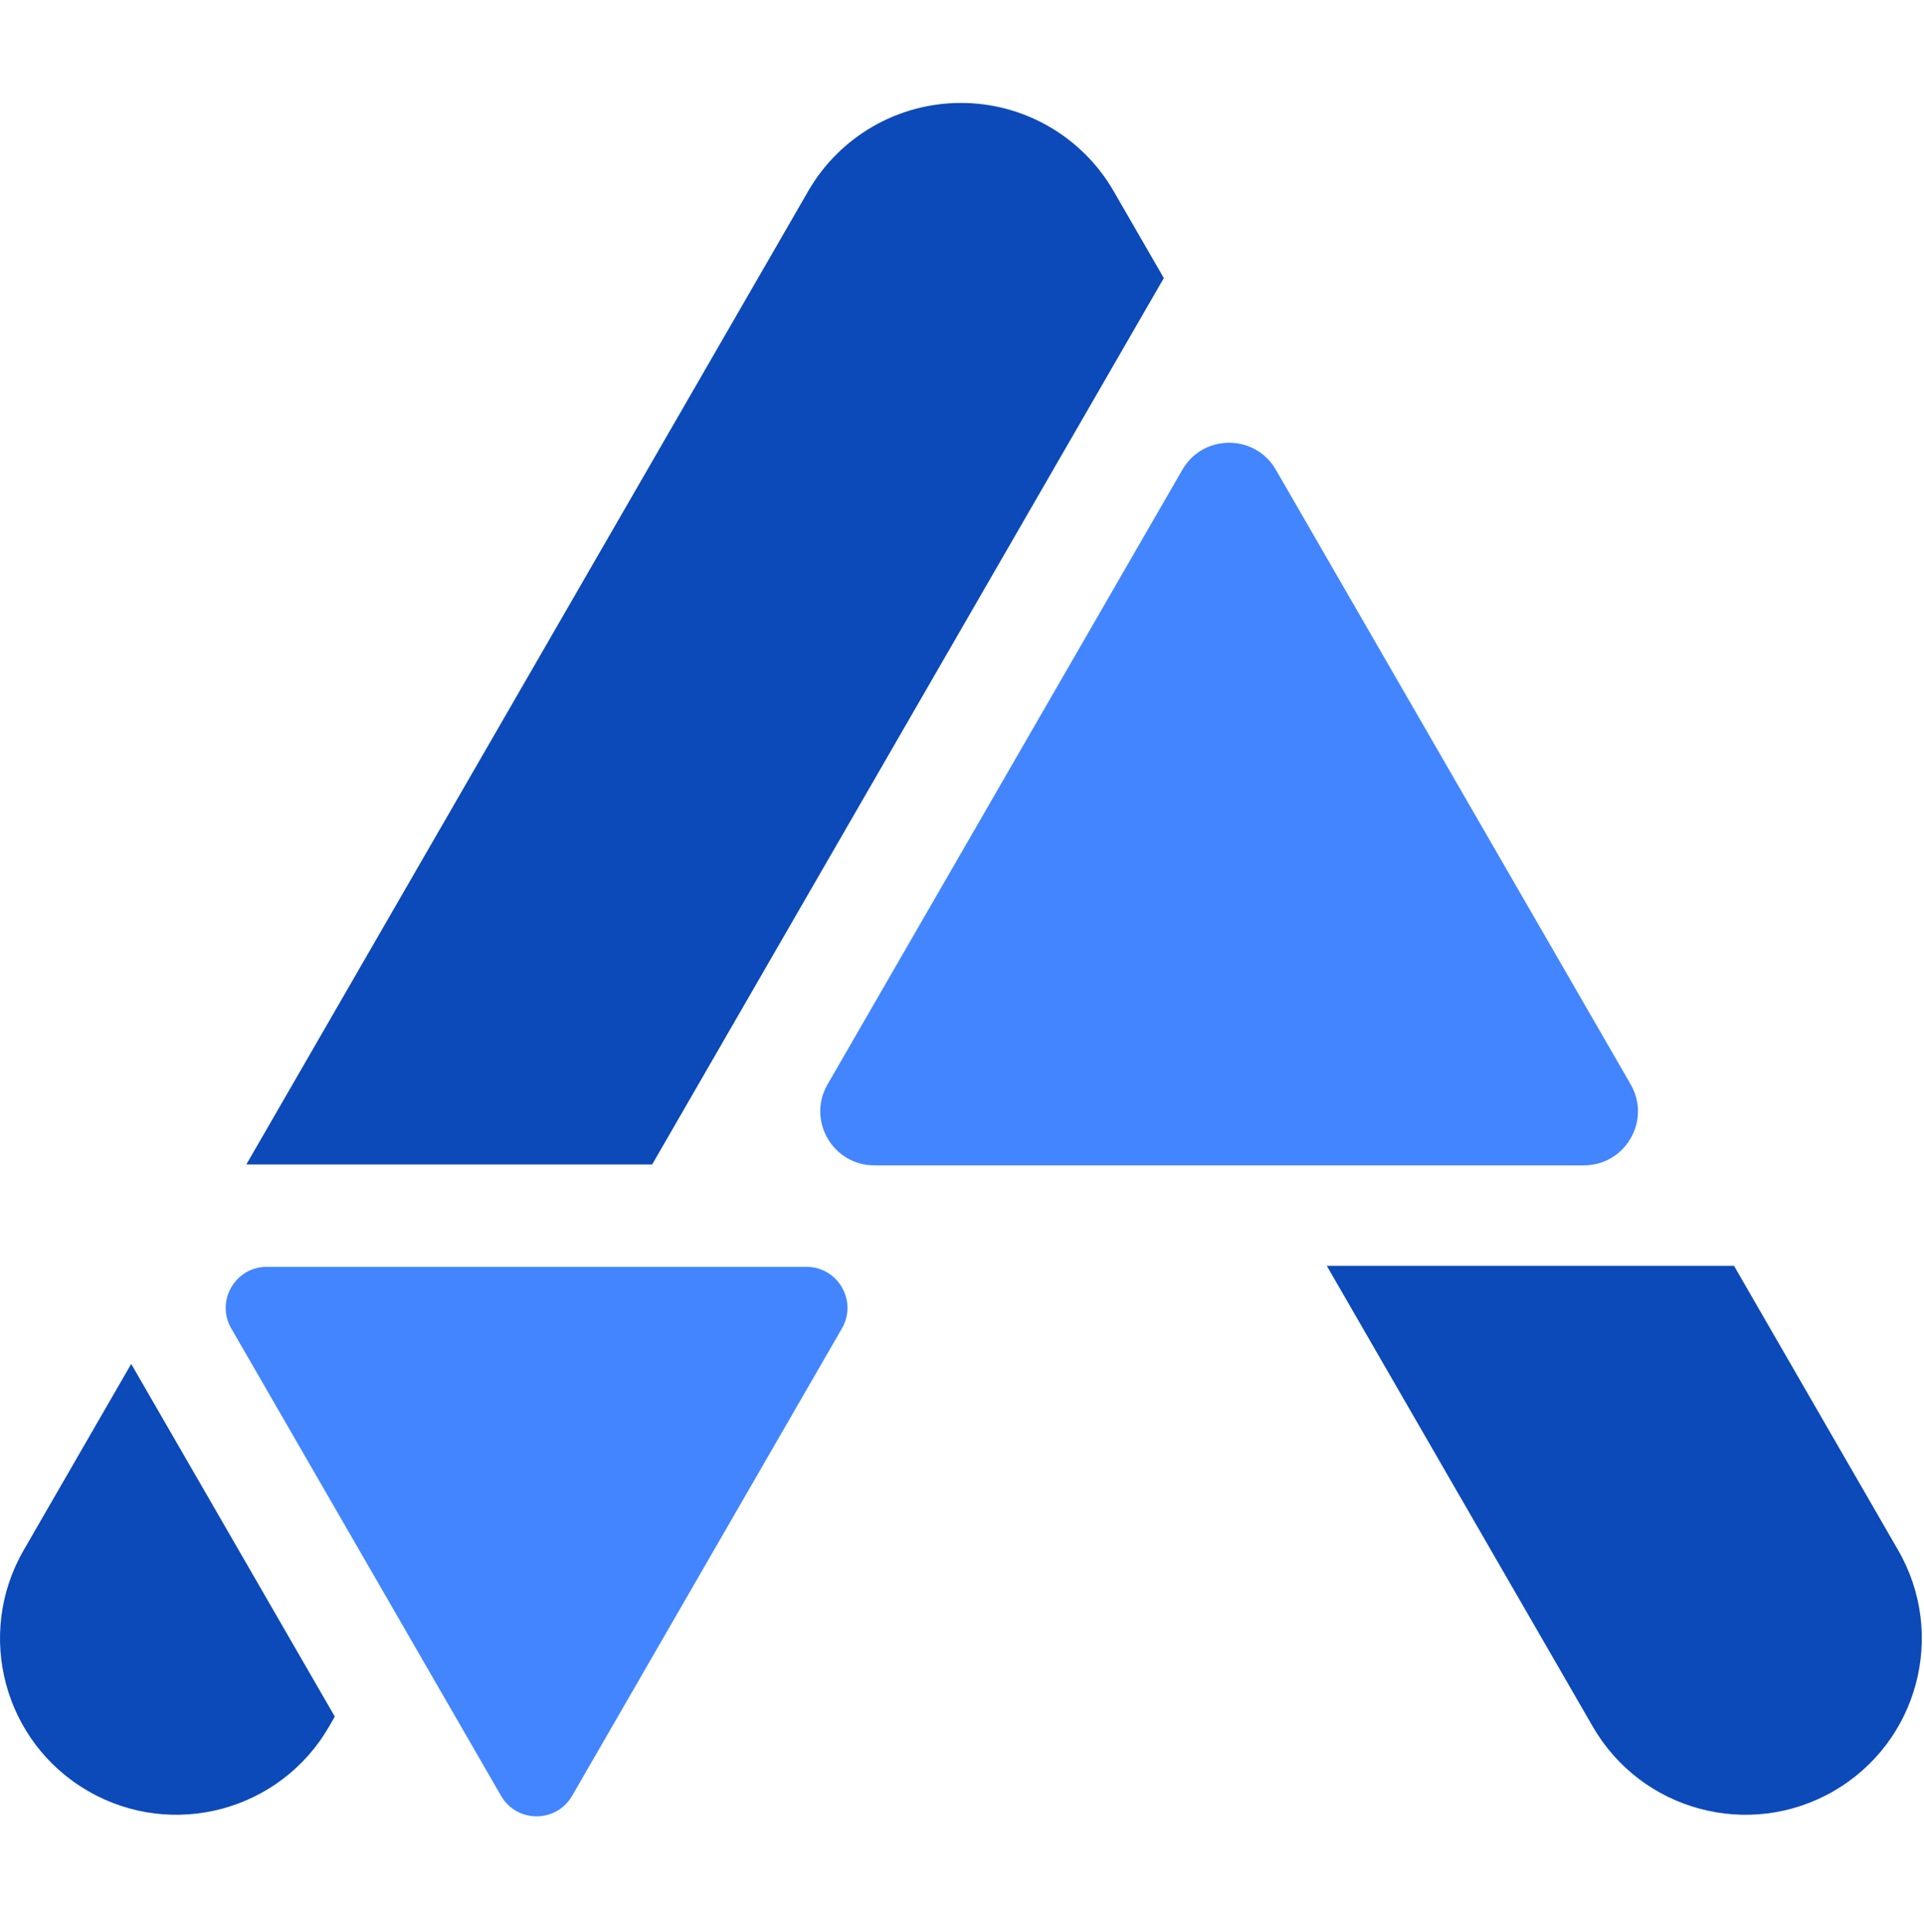
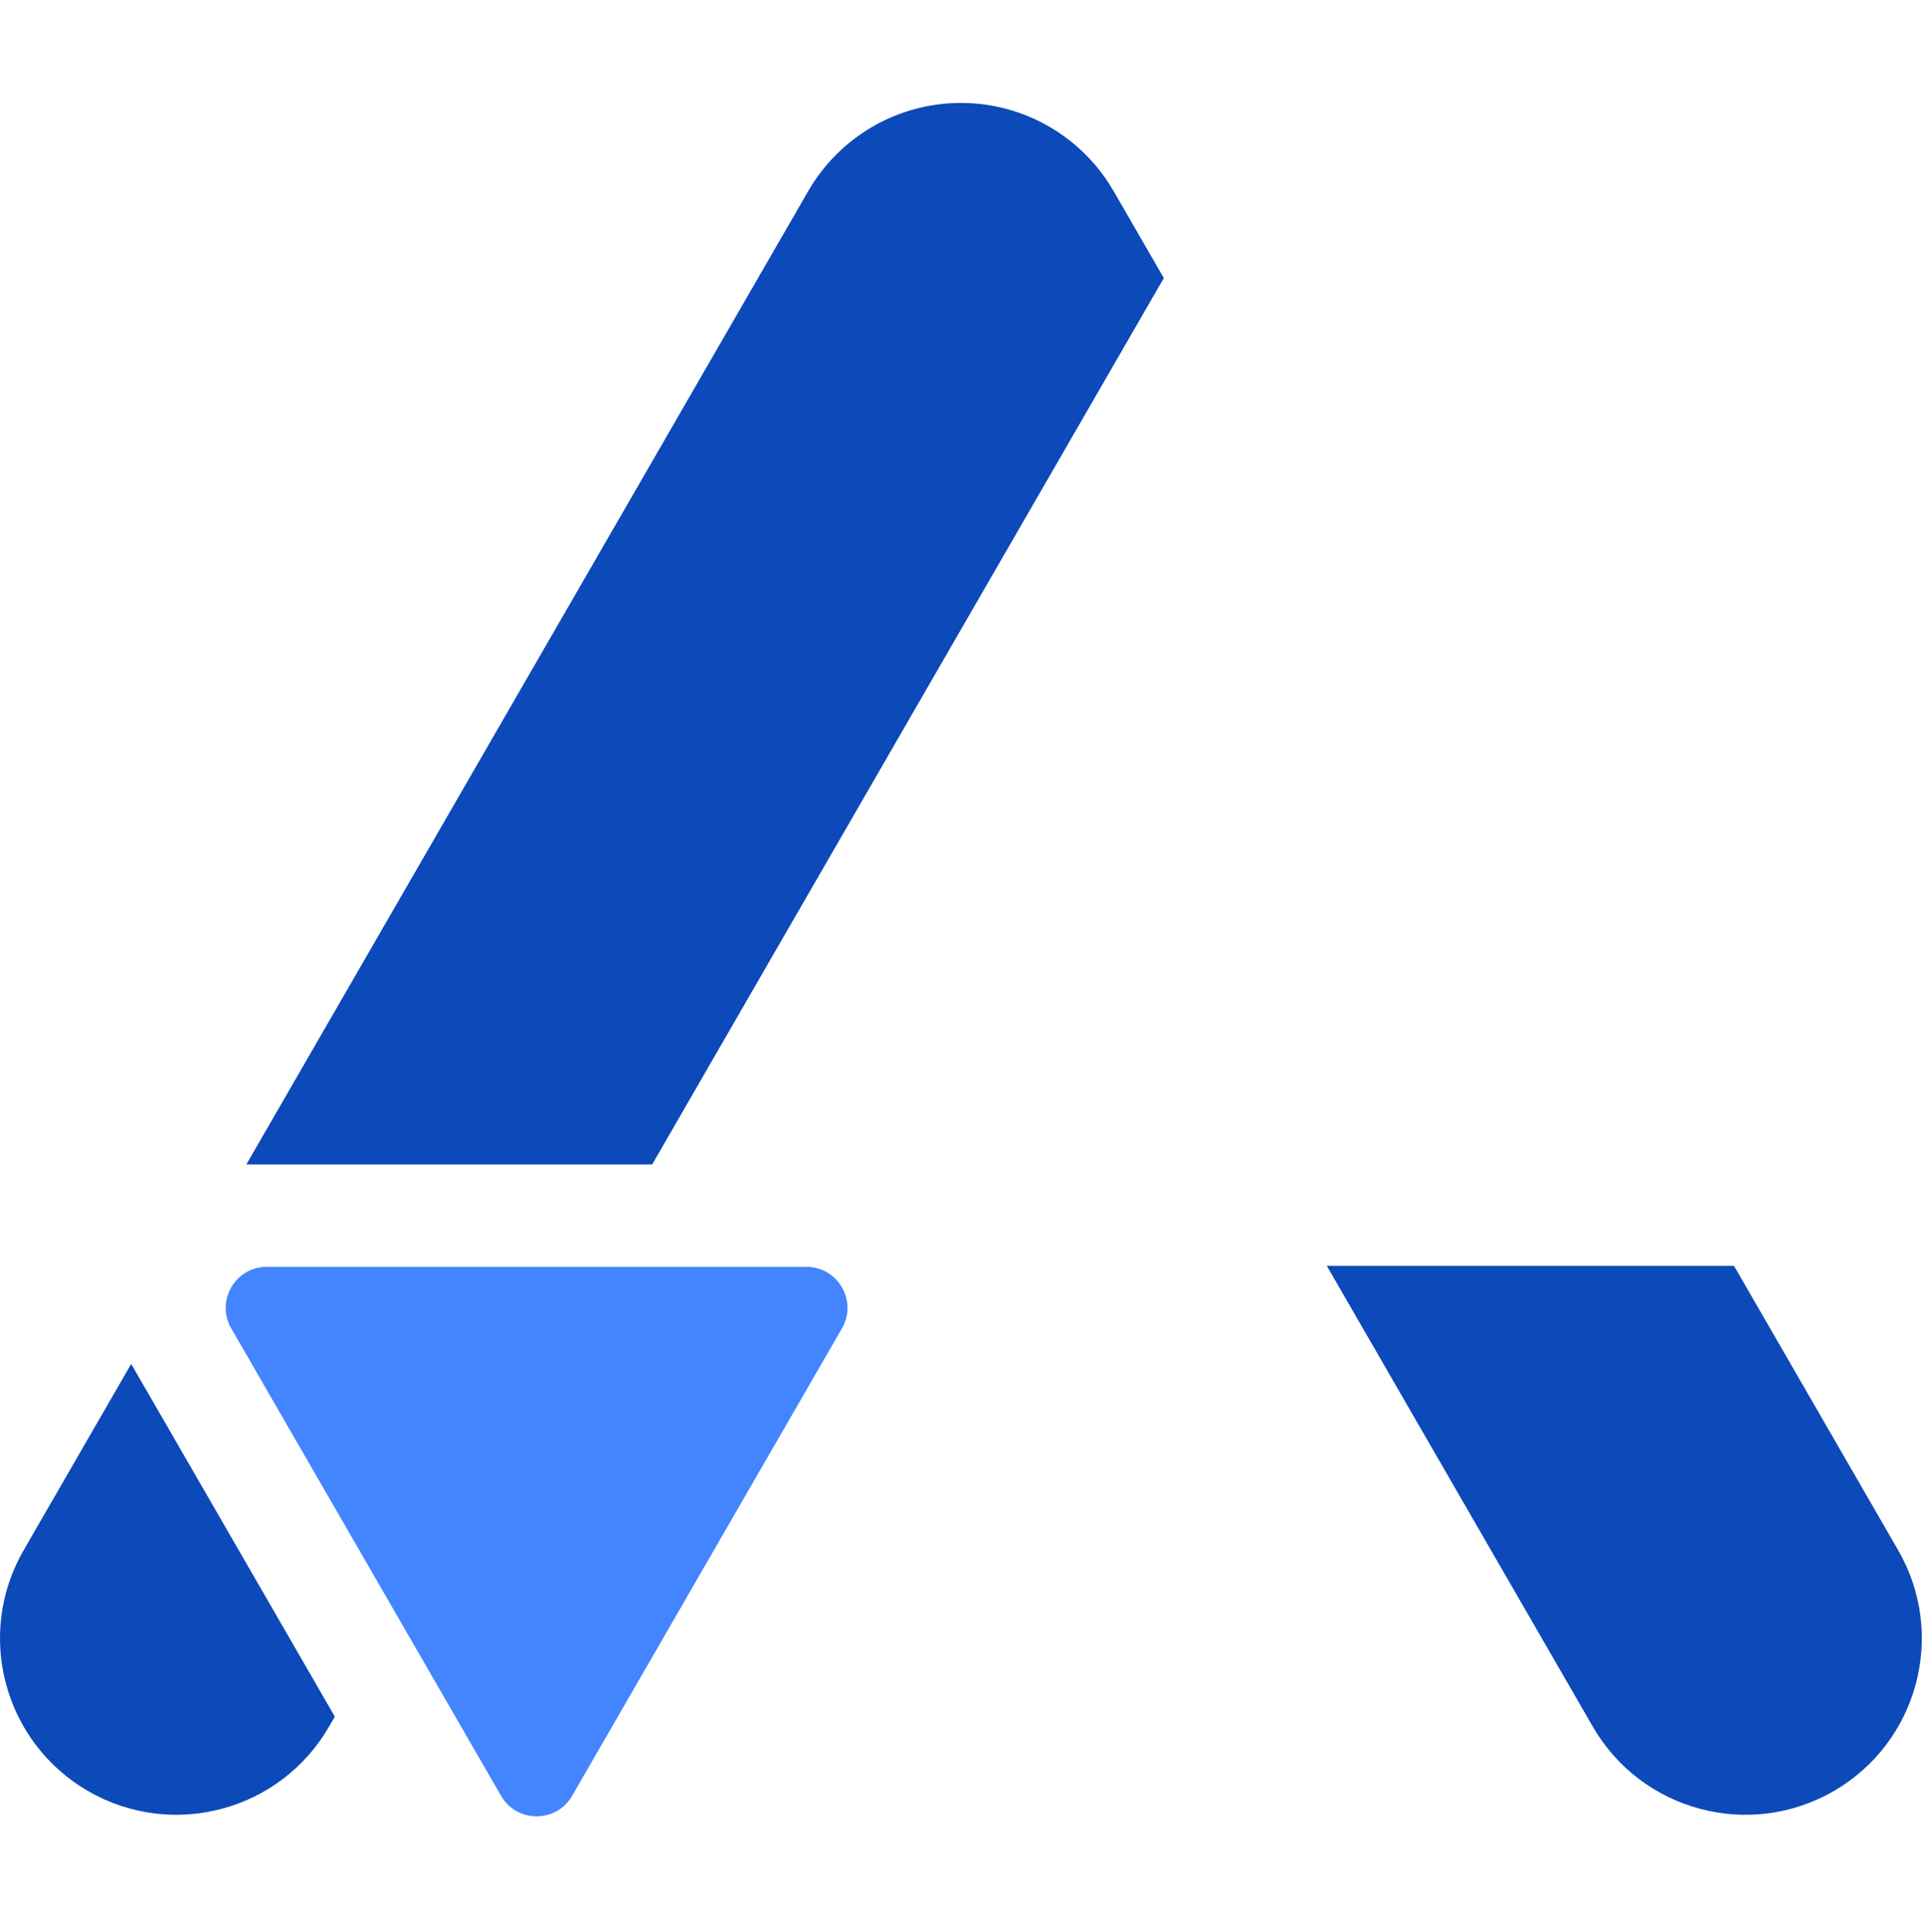
<svg xmlns="http://www.w3.org/2000/svg" width="242" height="243" viewBox="0 0 242 243" fill="none">
  <g clip-path="url(#clip0_582_2329)">
    <path d="M200.338 217.134C206.463 227.741 220.026 231.375 230.633 225.251C241.241 219.127 244.875 205.564 238.751 194.957L218.103 159.192H166.886L200.338 217.134ZM2.975 194.957C-3.148 205.564 0.486 219.127 11.093 225.251C21.7 231.375 35.264 227.741 41.388 217.134L42.112 215.881L16.502 171.526L2.975 194.957ZM120.864 12.946C112.94 12.946 105.618 17.173 101.657 24.035L30.987 146.439H82.03L146.385 34.971L140.07 24.035L139.689 23.399C135.65 16.913 128.539 12.946 120.864 12.946Z" fill="#0C49B9" />
-     <path d="M160.478 59.075C157.864 54.548 151.331 54.548 148.718 59.075L104.092 136.369C101.479 140.895 104.745 146.553 109.972 146.553H199.224C204.45 146.553 207.717 140.895 205.104 136.369L160.478 59.075Z" fill="#4285FF" />
    <path d="M105.898 167.062C107.885 163.62 105.401 159.317 101.427 159.317L33.557 159.318C29.582 159.318 27.099 163.62 29.086 167.062L63.021 225.839C65.008 229.281 69.976 229.281 71.963 225.839L105.898 167.062Z" fill="#4285FF" />
  </g>
  <defs>
    <clipPath id="clip0_582_2329">
      <rect width="241.725" height="241.725" fill="white" transform="translate(0 0.638)" />
    </clipPath>
  </defs>
</svg>